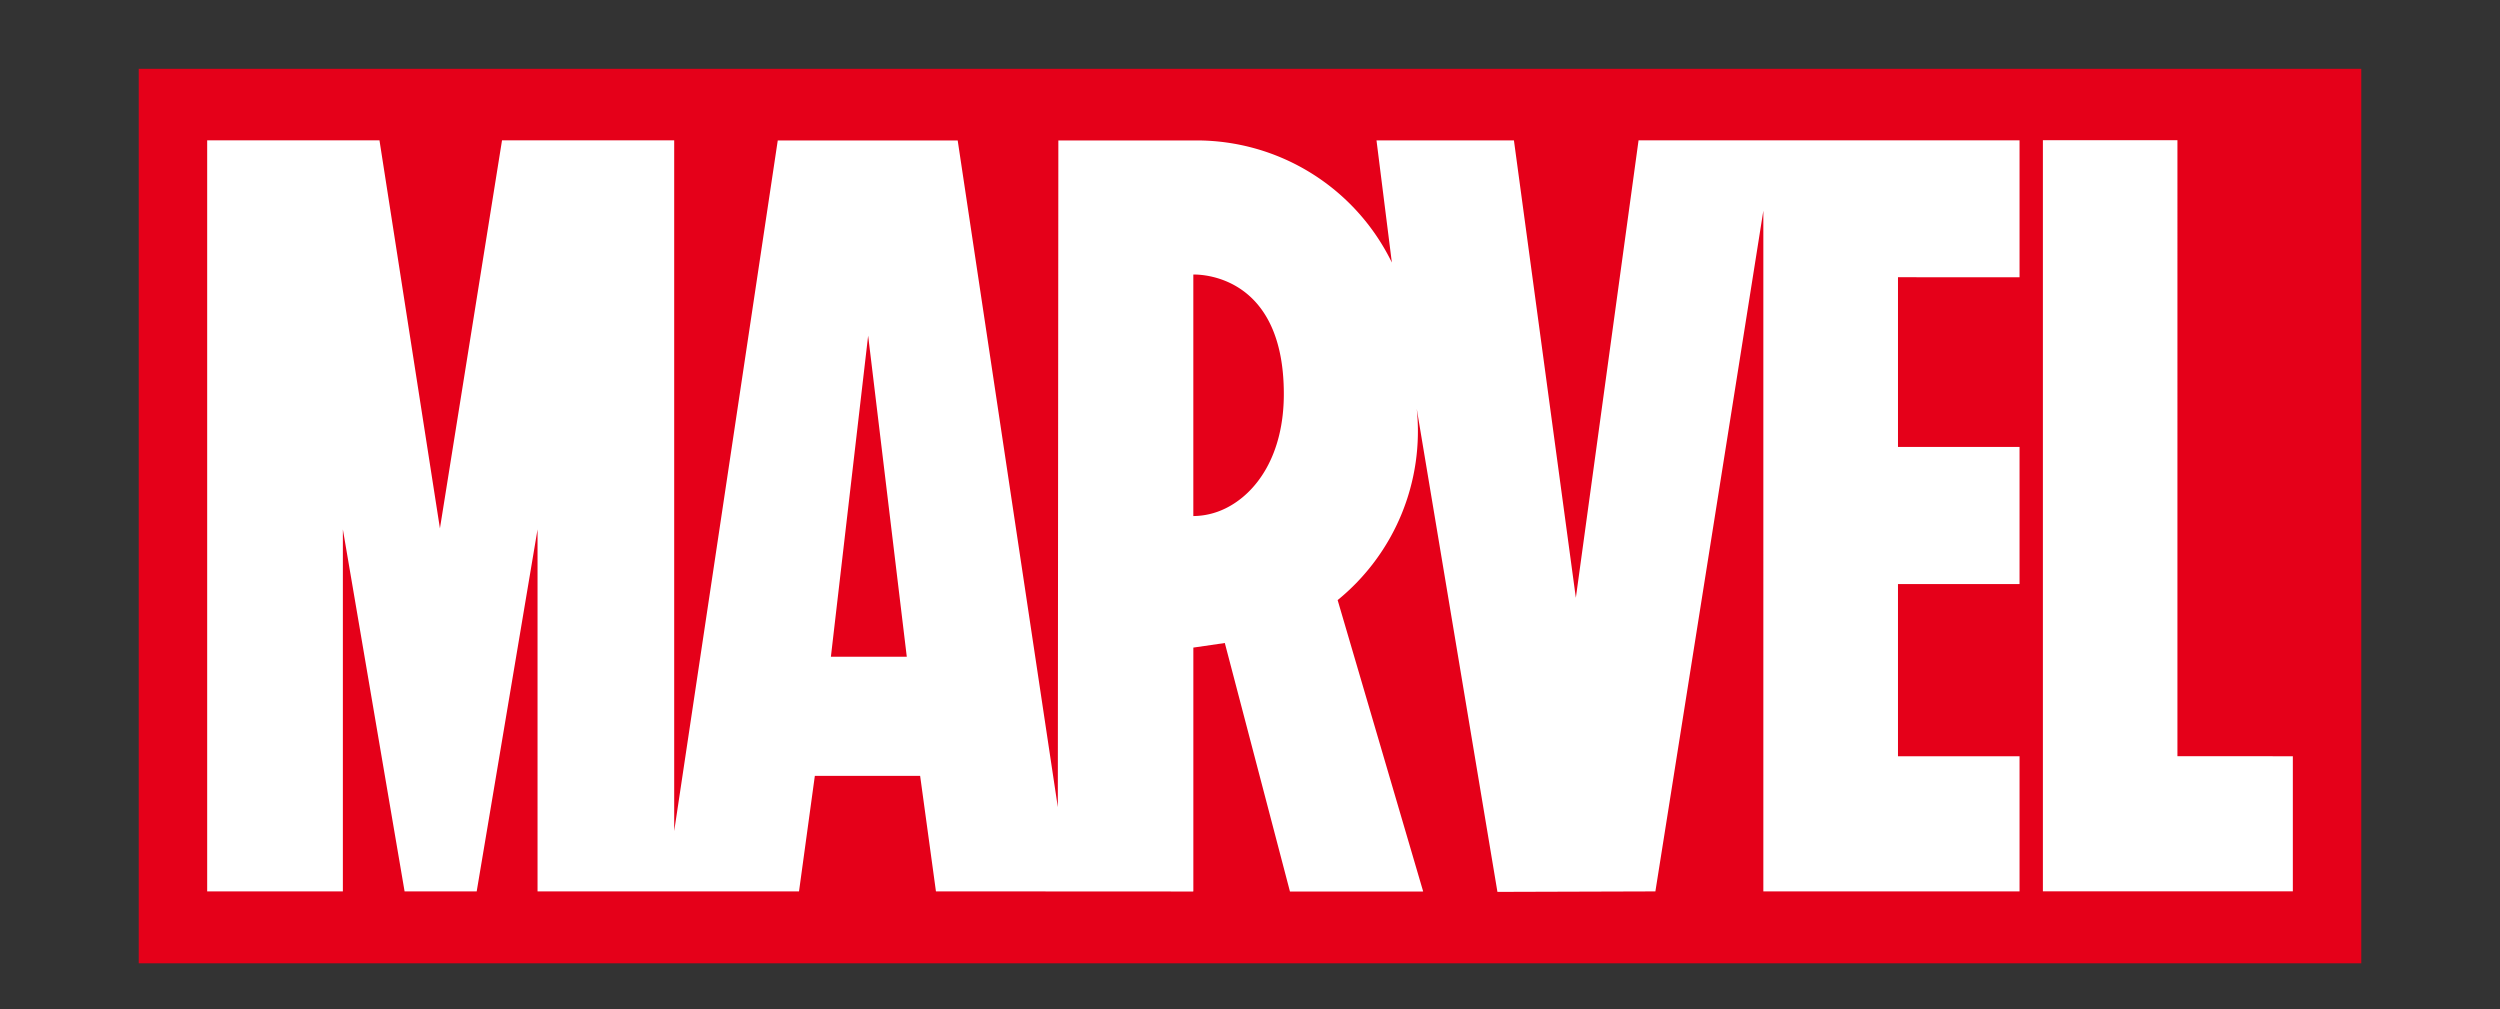
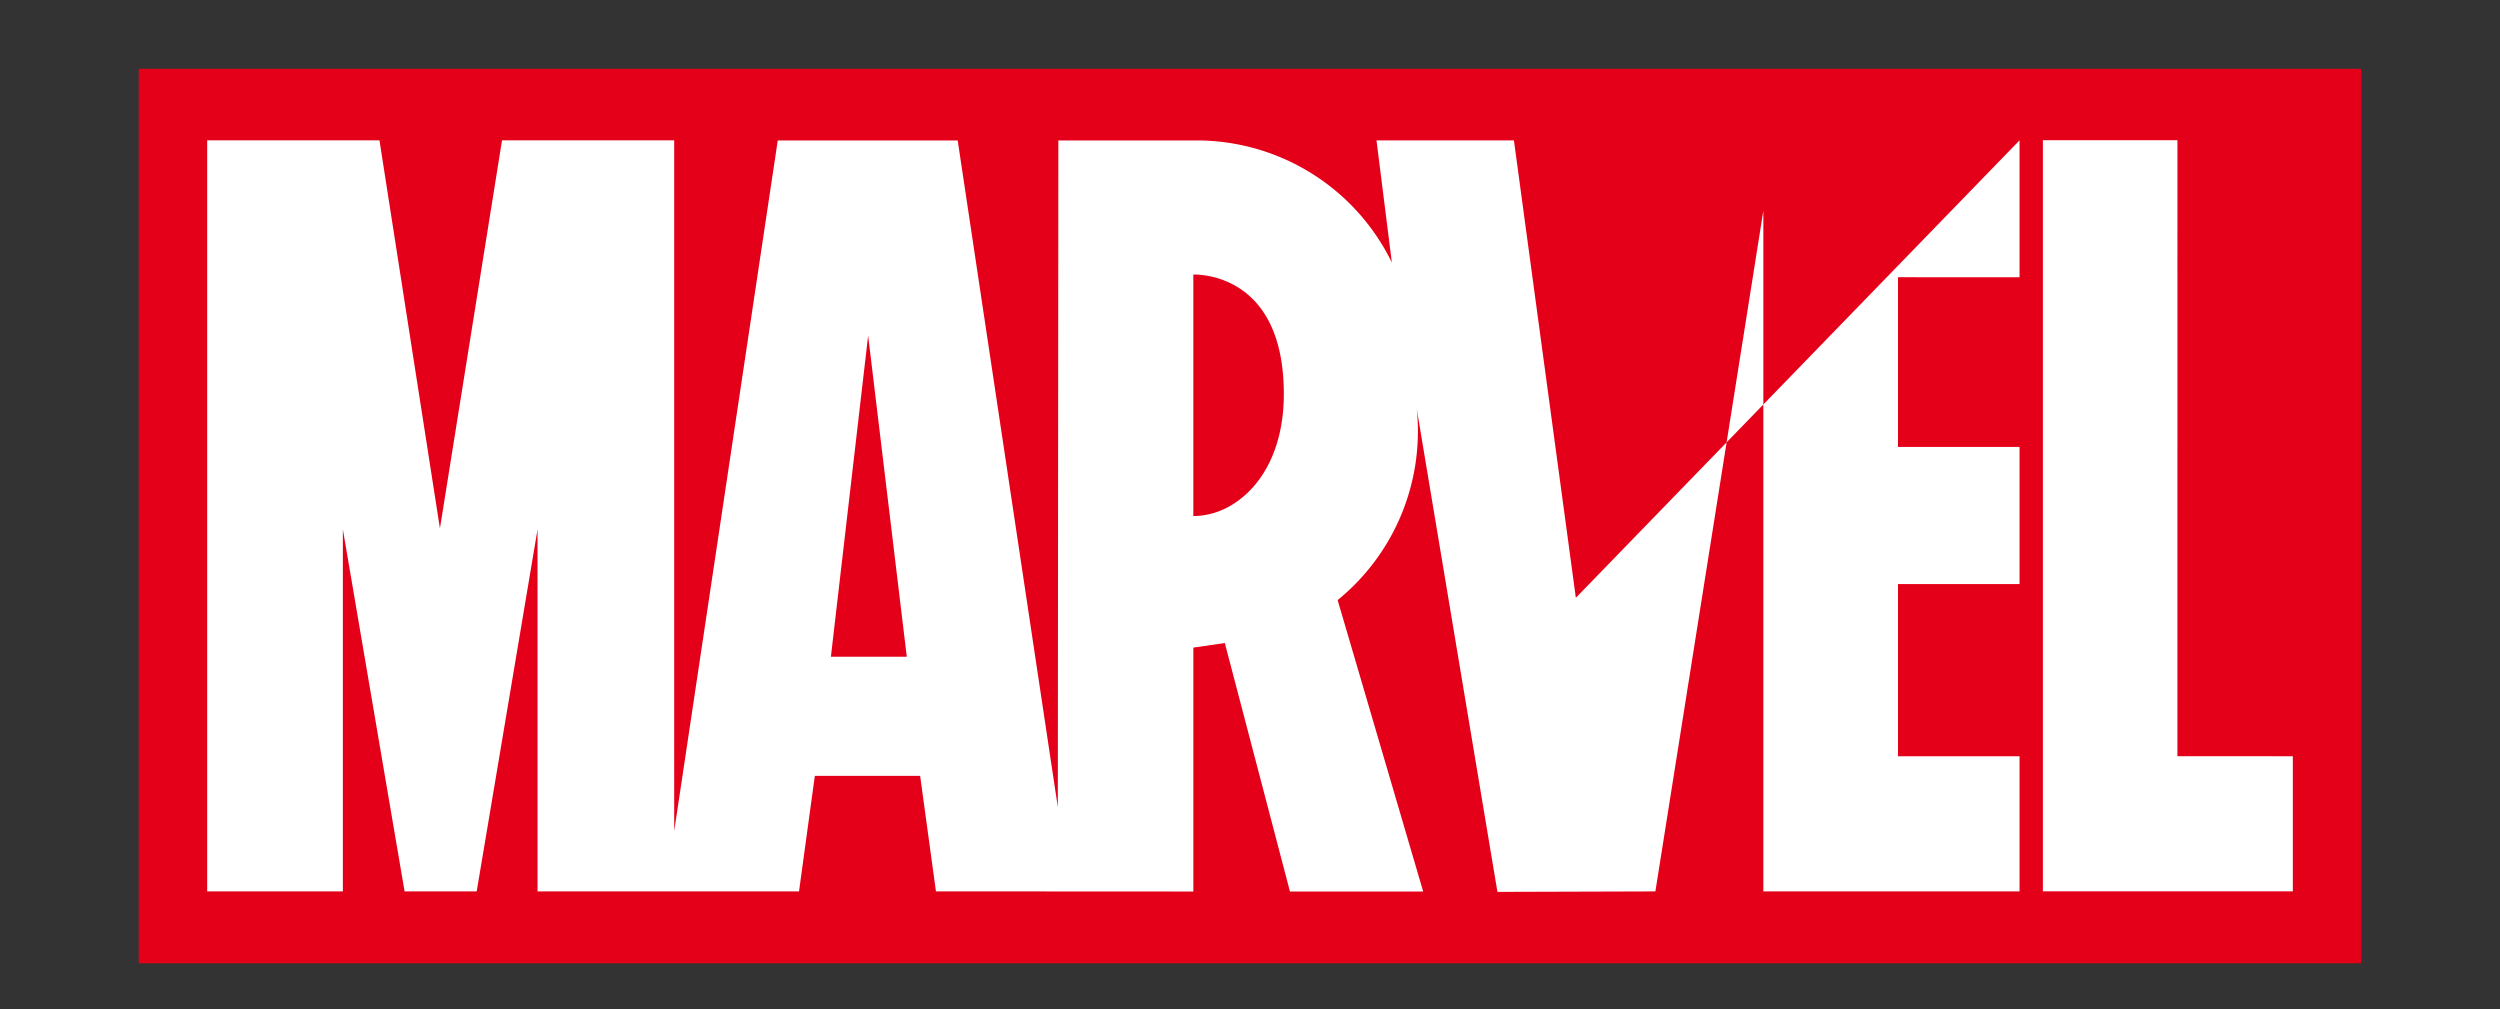
<svg xmlns="http://www.w3.org/2000/svg" width="109" height="44" viewBox="0 0 109 44">
  <rect x="0" y="0" width="109" height="44" fill="#333333" stroke="none" />
  <defs>
    <clipPath id="clip-path">
      <rect id="Rectangle_8251" data-name="Rectangle 8251" width="96.903" height="39" fill="none" />
    </clipPath>
  </defs>
  <g id="Group_23258" data-name="Group 23258" transform="translate(-232 -2842)">
-     <rect id="Rectangle_8259" data-name="Rectangle 8259" width="109" height="44" transform="translate(232 2842)" fill="#fff" opacity="0" />
    <g id="Group_23247" data-name="Group 23247" transform="translate(238.049 2845)">
      <rect id="Rectangle_8250" data-name="Rectangle 8250" width="96.903" height="39" fill="#e50019" />
      <g id="Group_23246" data-name="Group 23246">
        <g id="Group_23245" data-name="Group 23245" clip-path="url(#clip-path)">
-           <path id="Path_36572" data-name="Path 36572" d="M99.782,27.643V21.672H83.171L80.437,41.617l-2.7-19.944H71.745L72.415,27a9.471,9.471,0,0,0-8.541-5.324c-.036,0-6,0-6,0l-.023,29.07-4.366-29.07-7.845,0L41.125,51.788V21.672H33.618L30.911,38.591,28.275,21.672H20.763V54.417h5.916V38.634L29.37,54.417h3.144l2.653-15.783V54.417h11.4l.69-5.036h4.591l.689,5.036,11.2.006h.008v-.006h.015V43.788l1.372-.2,2.84,10.835h5.791l0-.006h.016l-3.728-12.7A9.489,9.489,0,0,0,73.5,33.376v0c.006.043,3.518,21.063,3.518,21.063l6.887-.021,4.707-29.679V54.417H99.782V48.527h-5.3V41.019h5.3V35.04h-5.3v-7.4ZM47.957,44.188l1.624-14,1.685,14ZM65.15,37.724a3.233,3.233,0,0,1-1.391.329V27.522h.029c.462,0,3.917.138,3.917,5.209,0,2.651-1.176,4.323-2.556,4.994m46.549,10.8v5.889H100.8V21.667h5.866V48.523Z" transform="translate(-17.779 -18.553)" fill="#fff" />
+           <path id="Path_36572" data-name="Path 36572" d="M99.782,27.643V21.672L80.437,41.617l-2.7-19.944H71.745L72.415,27a9.471,9.471,0,0,0-8.541-5.324c-.036,0-6,0-6,0l-.023,29.07-4.366-29.07-7.845,0L41.125,51.788V21.672H33.618L30.911,38.591,28.275,21.672H20.763V54.417h5.916V38.634L29.37,54.417h3.144l2.653-15.783V54.417h11.4l.69-5.036h4.591l.689,5.036,11.2.006h.008v-.006h.015V43.788l1.372-.2,2.84,10.835h5.791l0-.006h.016l-3.728-12.7A9.489,9.489,0,0,0,73.5,33.376v0c.006.043,3.518,21.063,3.518,21.063l6.887-.021,4.707-29.679V54.417H99.782V48.527h-5.3V41.019h5.3V35.04h-5.3v-7.4ZM47.957,44.188l1.624-14,1.685,14ZM65.15,37.724a3.233,3.233,0,0,1-1.391.329V27.522h.029c.462,0,3.917.138,3.917,5.209,0,2.651-1.176,4.323-2.556,4.994m46.549,10.8v5.889H100.8V21.667h5.866V48.523Z" transform="translate(-17.779 -18.553)" fill="#fff" />
        </g>
      </g>
    </g>
  </g>
</svg>